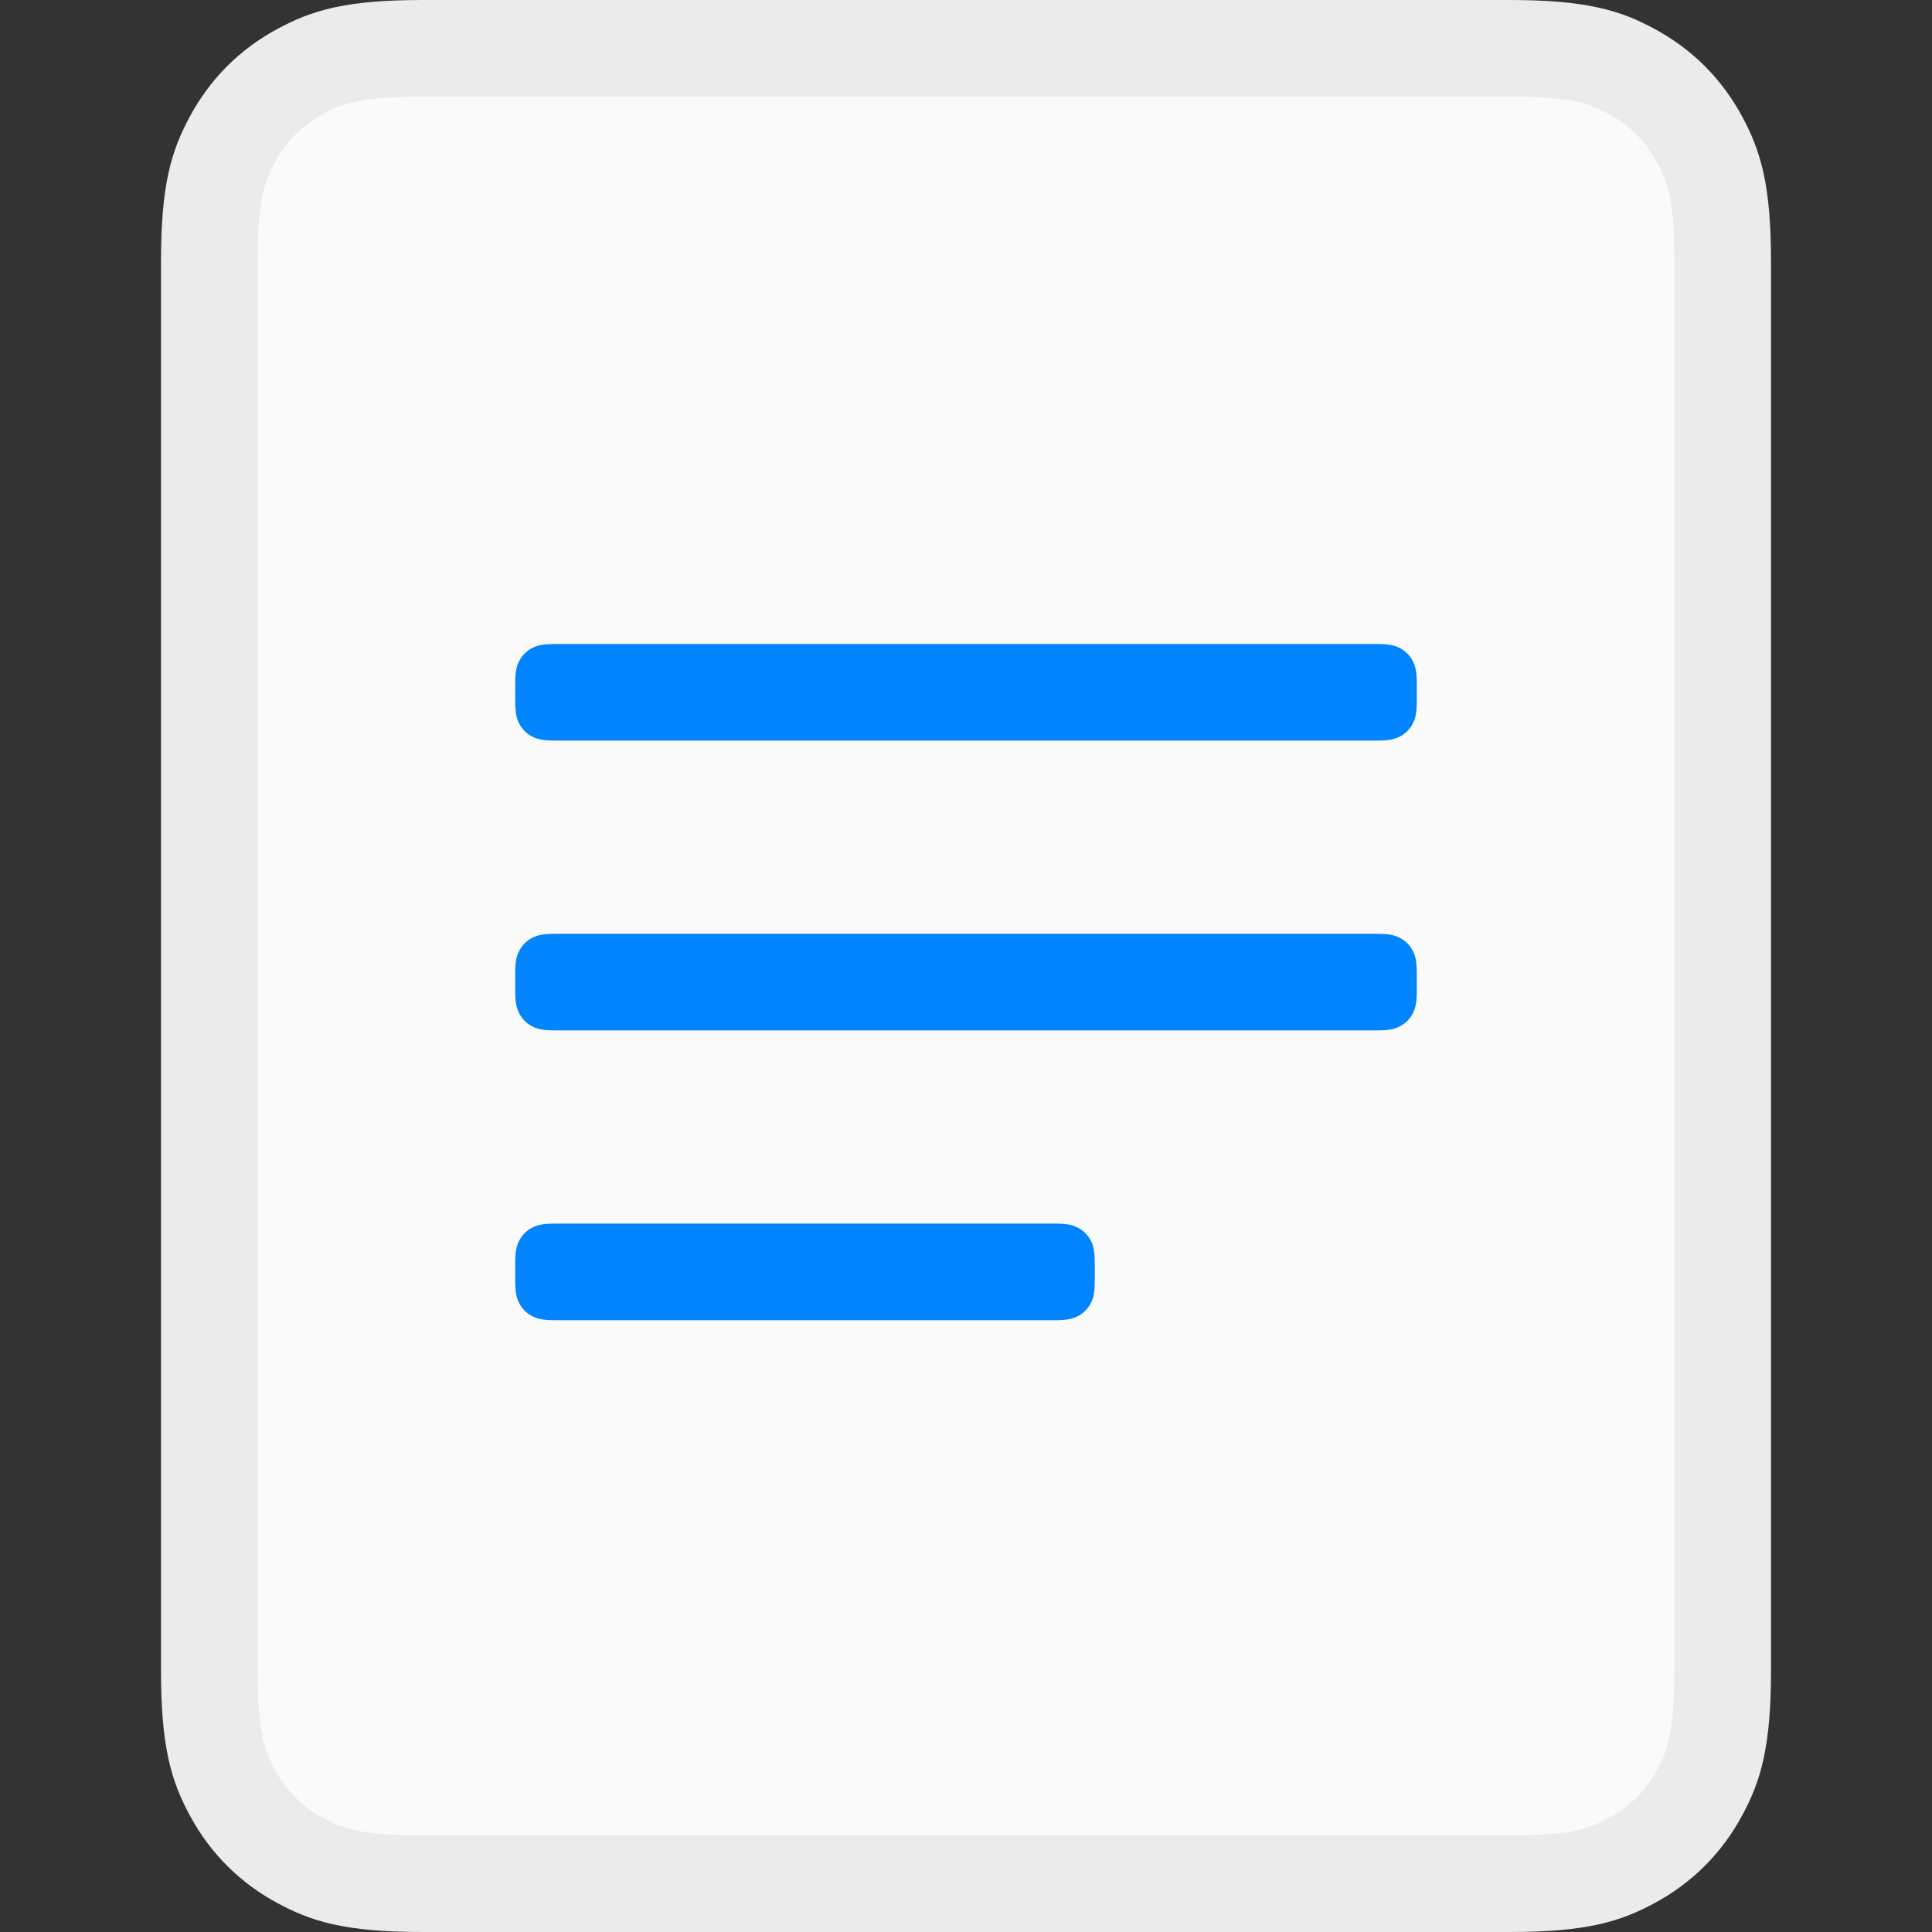
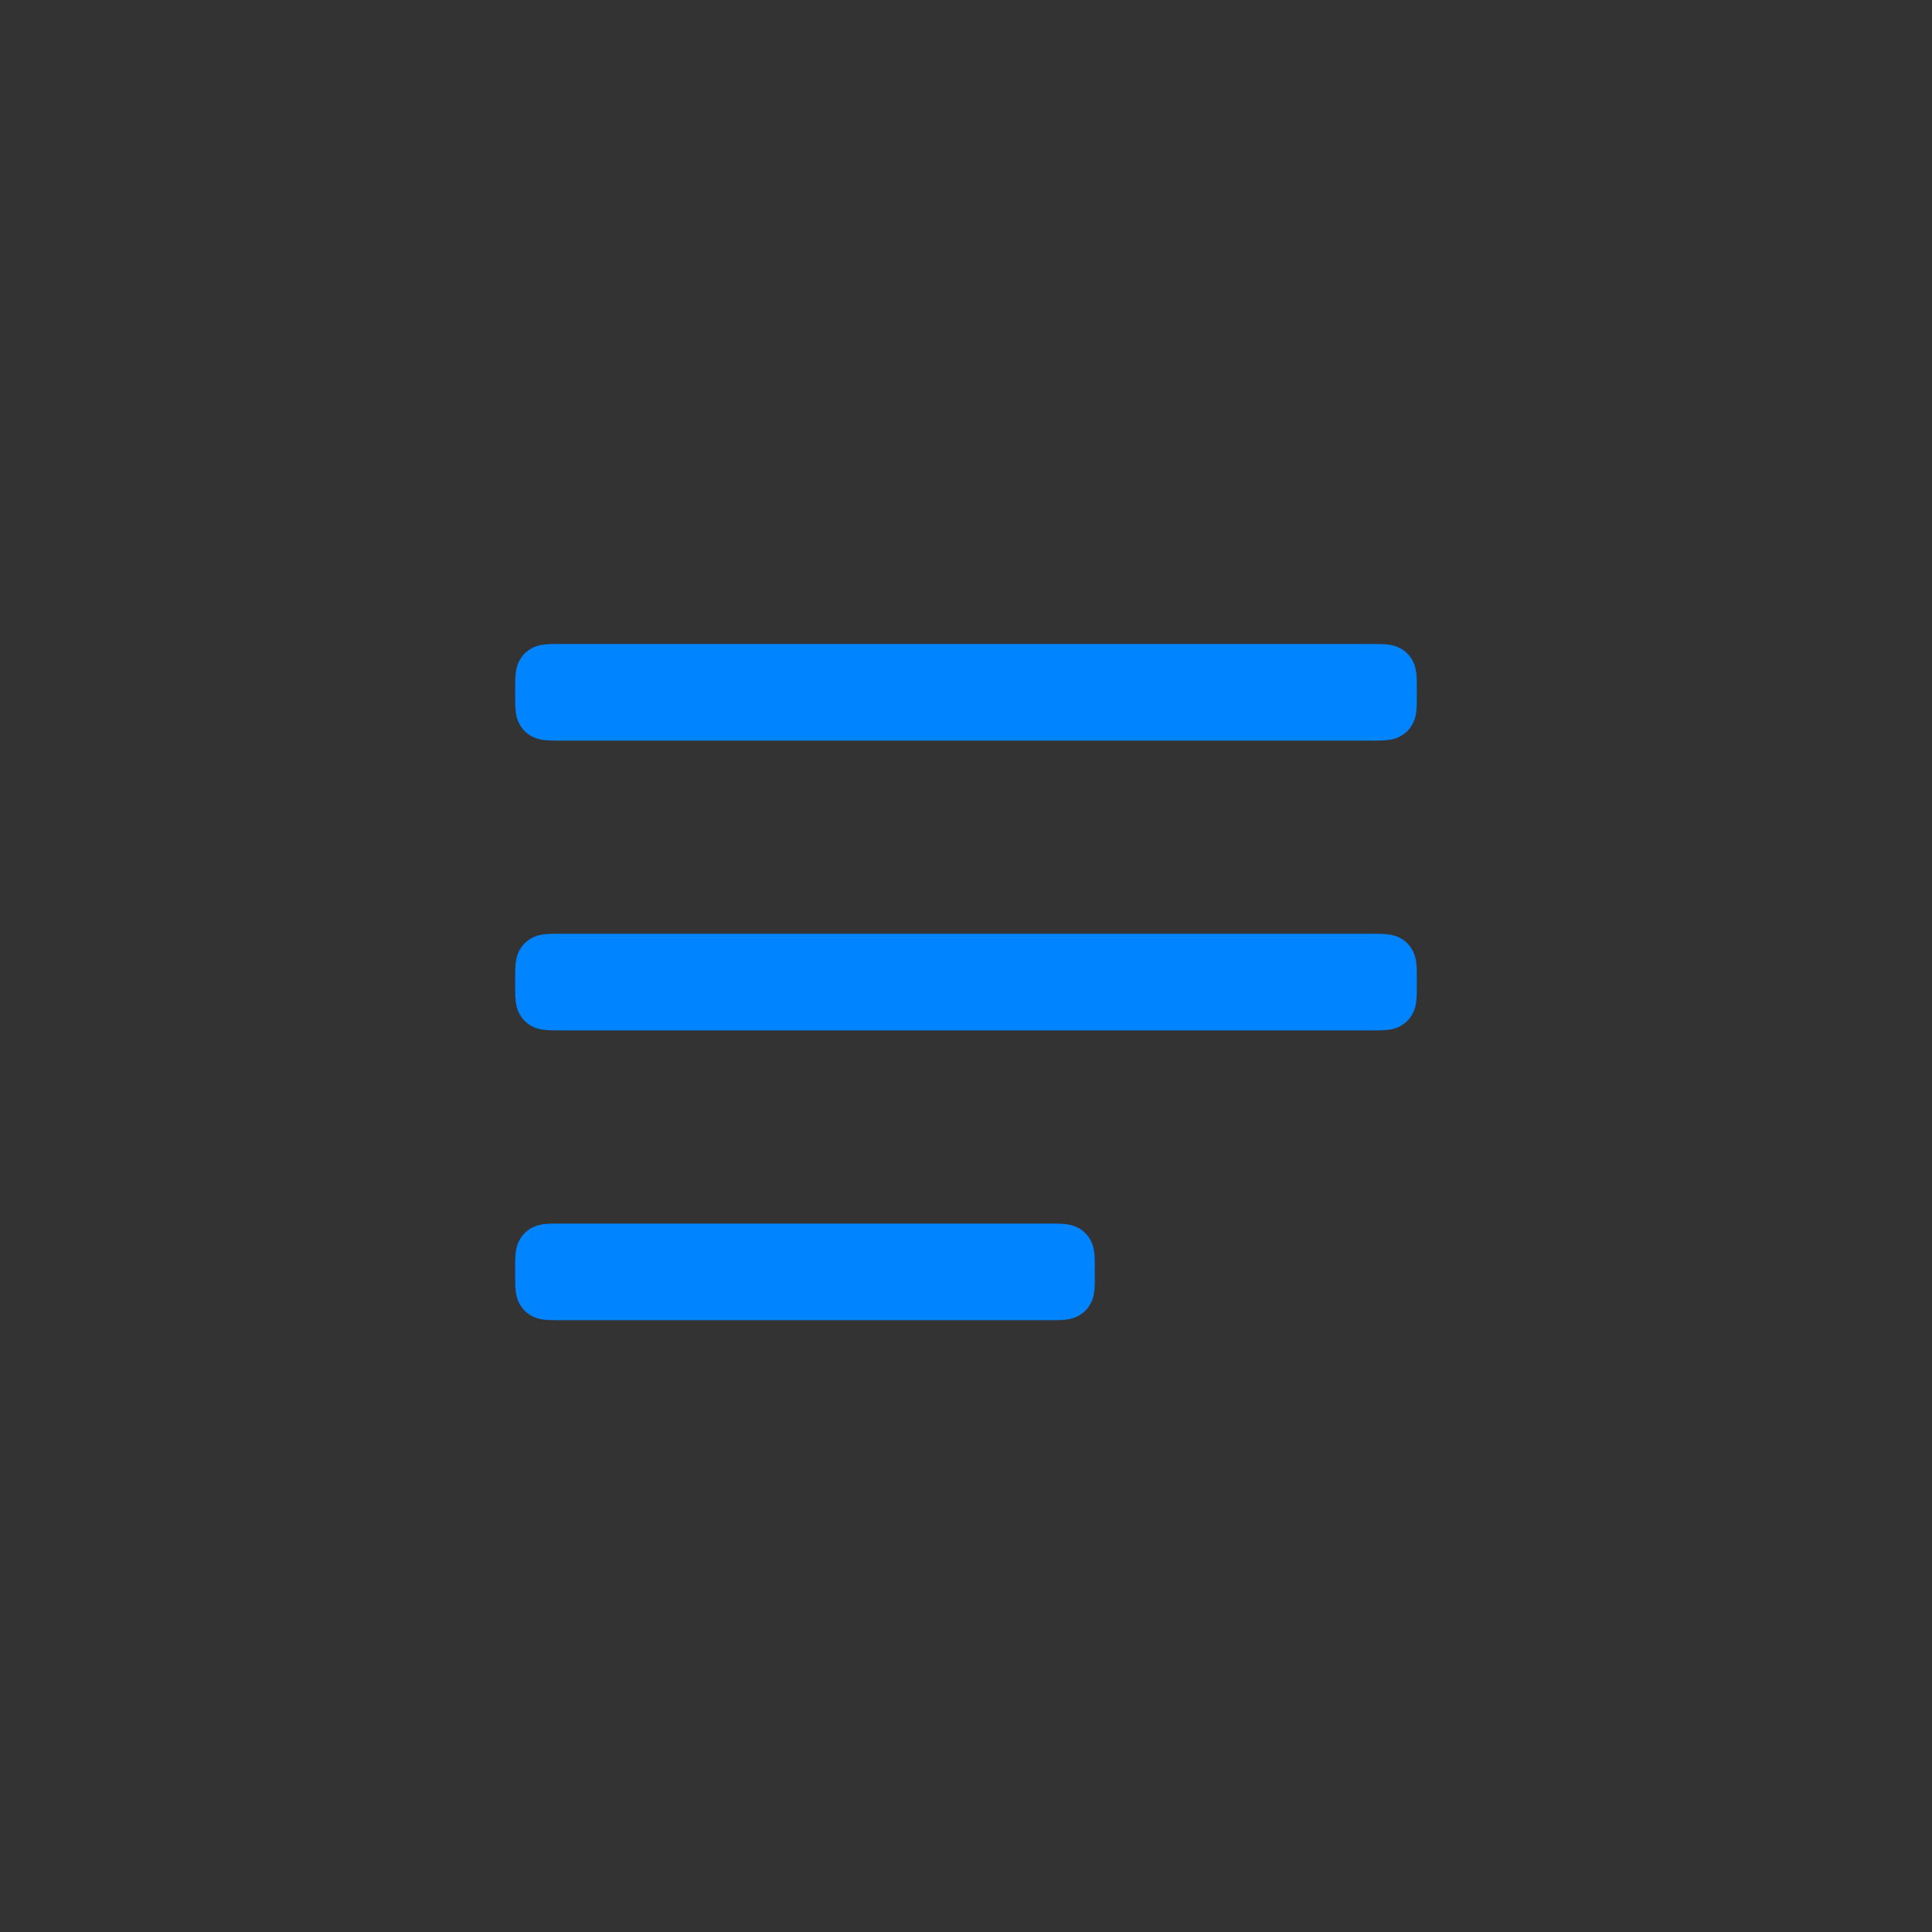
<svg xmlns="http://www.w3.org/2000/svg" width="60" height="60" viewBox="0 0 60 60">
  <rect x="0" y="0" width="60" height="60" fill="#333333" stroke="none" />
  <g fill="none" fill-rule="evenodd">
-     <path fill="#FAFAFA" stroke="#EBEBEB" stroke-width="3" d="M50.661,57.788 C49.86,58.217 49.08,58.5 46.872,58.5 L13.128,58.5 C10.92,58.5 10.14,58.217 9.339,57.788 C8.422,57.298 7.702,56.578 7.212,55.661 C6.783,54.86 6.5,54.08 6.5,51.872 L6.5,8.128 C6.5,5.92 6.783,5.14 7.212,4.339 C7.702,3.422 8.422,2.702 9.339,2.212 C10.14,1.783 10.92,1.5 13.128,1.5 L46.872,1.5 C49.08,1.5 49.86,1.783 50.661,2.212 C51.578,2.702 52.298,3.422 52.788,4.339 C53.217,5.14 53.5,5.92 53.5,8.128 L53.5,51.872 C53.5,54.08 53.217,54.86 52.788,55.661 C52.298,56.578 51.578,57.298 50.661,57.788 Z" />
    <path fill="#0084FF" d="M32.745,38 C33.158,38 33.325,38.046 33.488,38.134 C33.651,38.221 33.779,38.349 33.866,38.512 C33.954,38.675 34,38.842 34,39.255 L34,39.745 C34,40.158 33.954,40.325 33.866,40.488 C33.779,40.651 33.651,40.779 33.488,40.866 C33.325,40.954 33.158,41 32.745,41 L17.255,41 C16.842,41 16.675,40.954 16.512,40.866 C16.349,40.779 16.221,40.651 16.134,40.488 C16.046,40.325 16,40.158 16,39.745 L16,39.255 C16,38.842 16.046,38.675 16.134,38.512 C16.221,38.349 16.349,38.221 16.512,38.134 C16.675,38.046 16.842,38 17.255,38 L32.745,38 Z M42.745,29 C43.158,29 43.325,29.046 43.488,29.134 C43.651,29.221 43.779,29.349 43.866,29.512 C43.954,29.675 44,29.842 44,30.255 L44,30.745 C44,31.158 43.954,31.325 43.866,31.488 C43.779,31.651 43.651,31.779 43.488,31.866 C43.325,31.954 43.158,32 42.745,32 L17.255,32 C16.842,32 16.675,31.954 16.512,31.866 C16.349,31.779 16.221,31.651 16.134,31.488 C16.046,31.325 16,31.158 16,30.745 L16,30.255 C16,29.842 16.046,29.675 16.134,29.512 C16.221,29.349 16.349,29.221 16.512,29.134 C16.675,29.046 16.842,29 17.255,29 L42.745,29 Z M42.745,20 C43.158,20 43.325,20.046 43.488,20.134 C43.651,20.221 43.779,20.349 43.866,20.512 C43.954,20.675 44,20.842 44,21.255 L44,21.745 C44,22.158 43.954,22.325 43.866,22.488 C43.779,22.651 43.651,22.779 43.488,22.866 C43.325,22.954 43.158,23 42.745,23 L17.255,23 C16.842,23 16.675,22.954 16.512,22.866 C16.349,22.779 16.221,22.651 16.134,22.488 C16.046,22.325 16,22.158 16,21.745 L16,21.255 C16,20.842 16.046,20.675 16.134,20.512 C16.221,20.349 16.349,20.221 16.512,20.134 C16.675,20.046 16.842,20 17.255,20 L42.745,20 Z" />
  </g>
</svg>